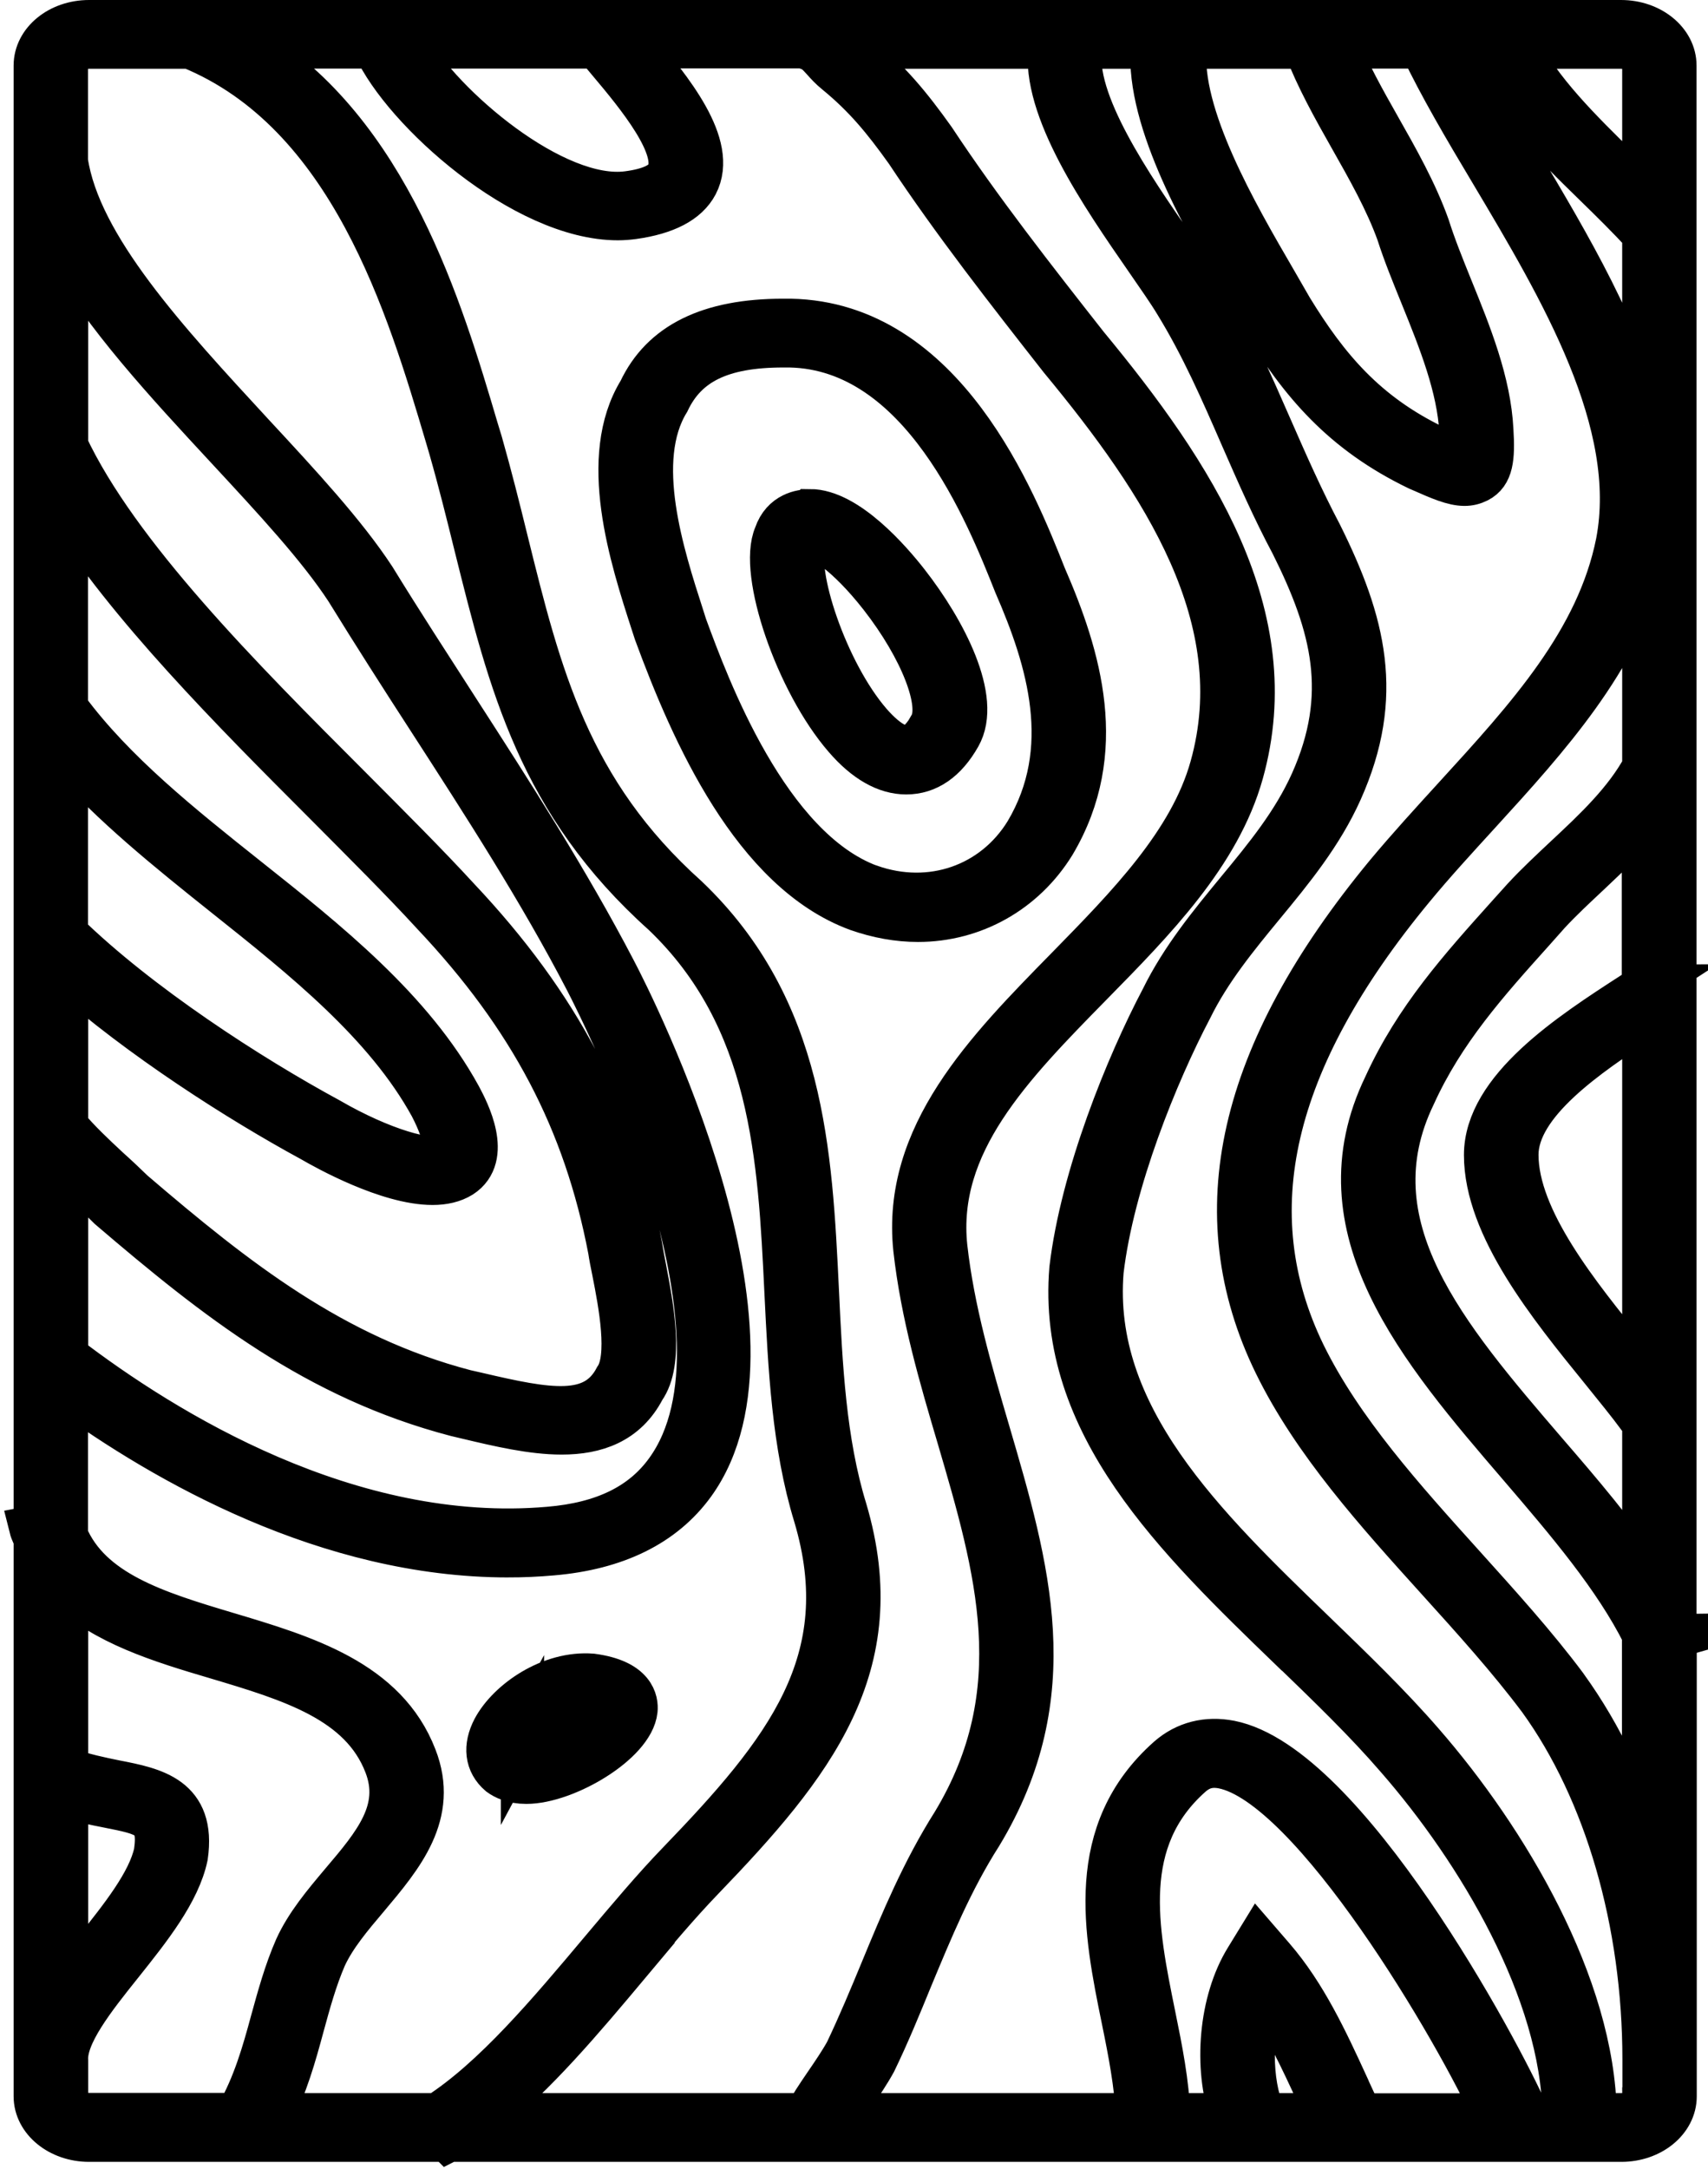
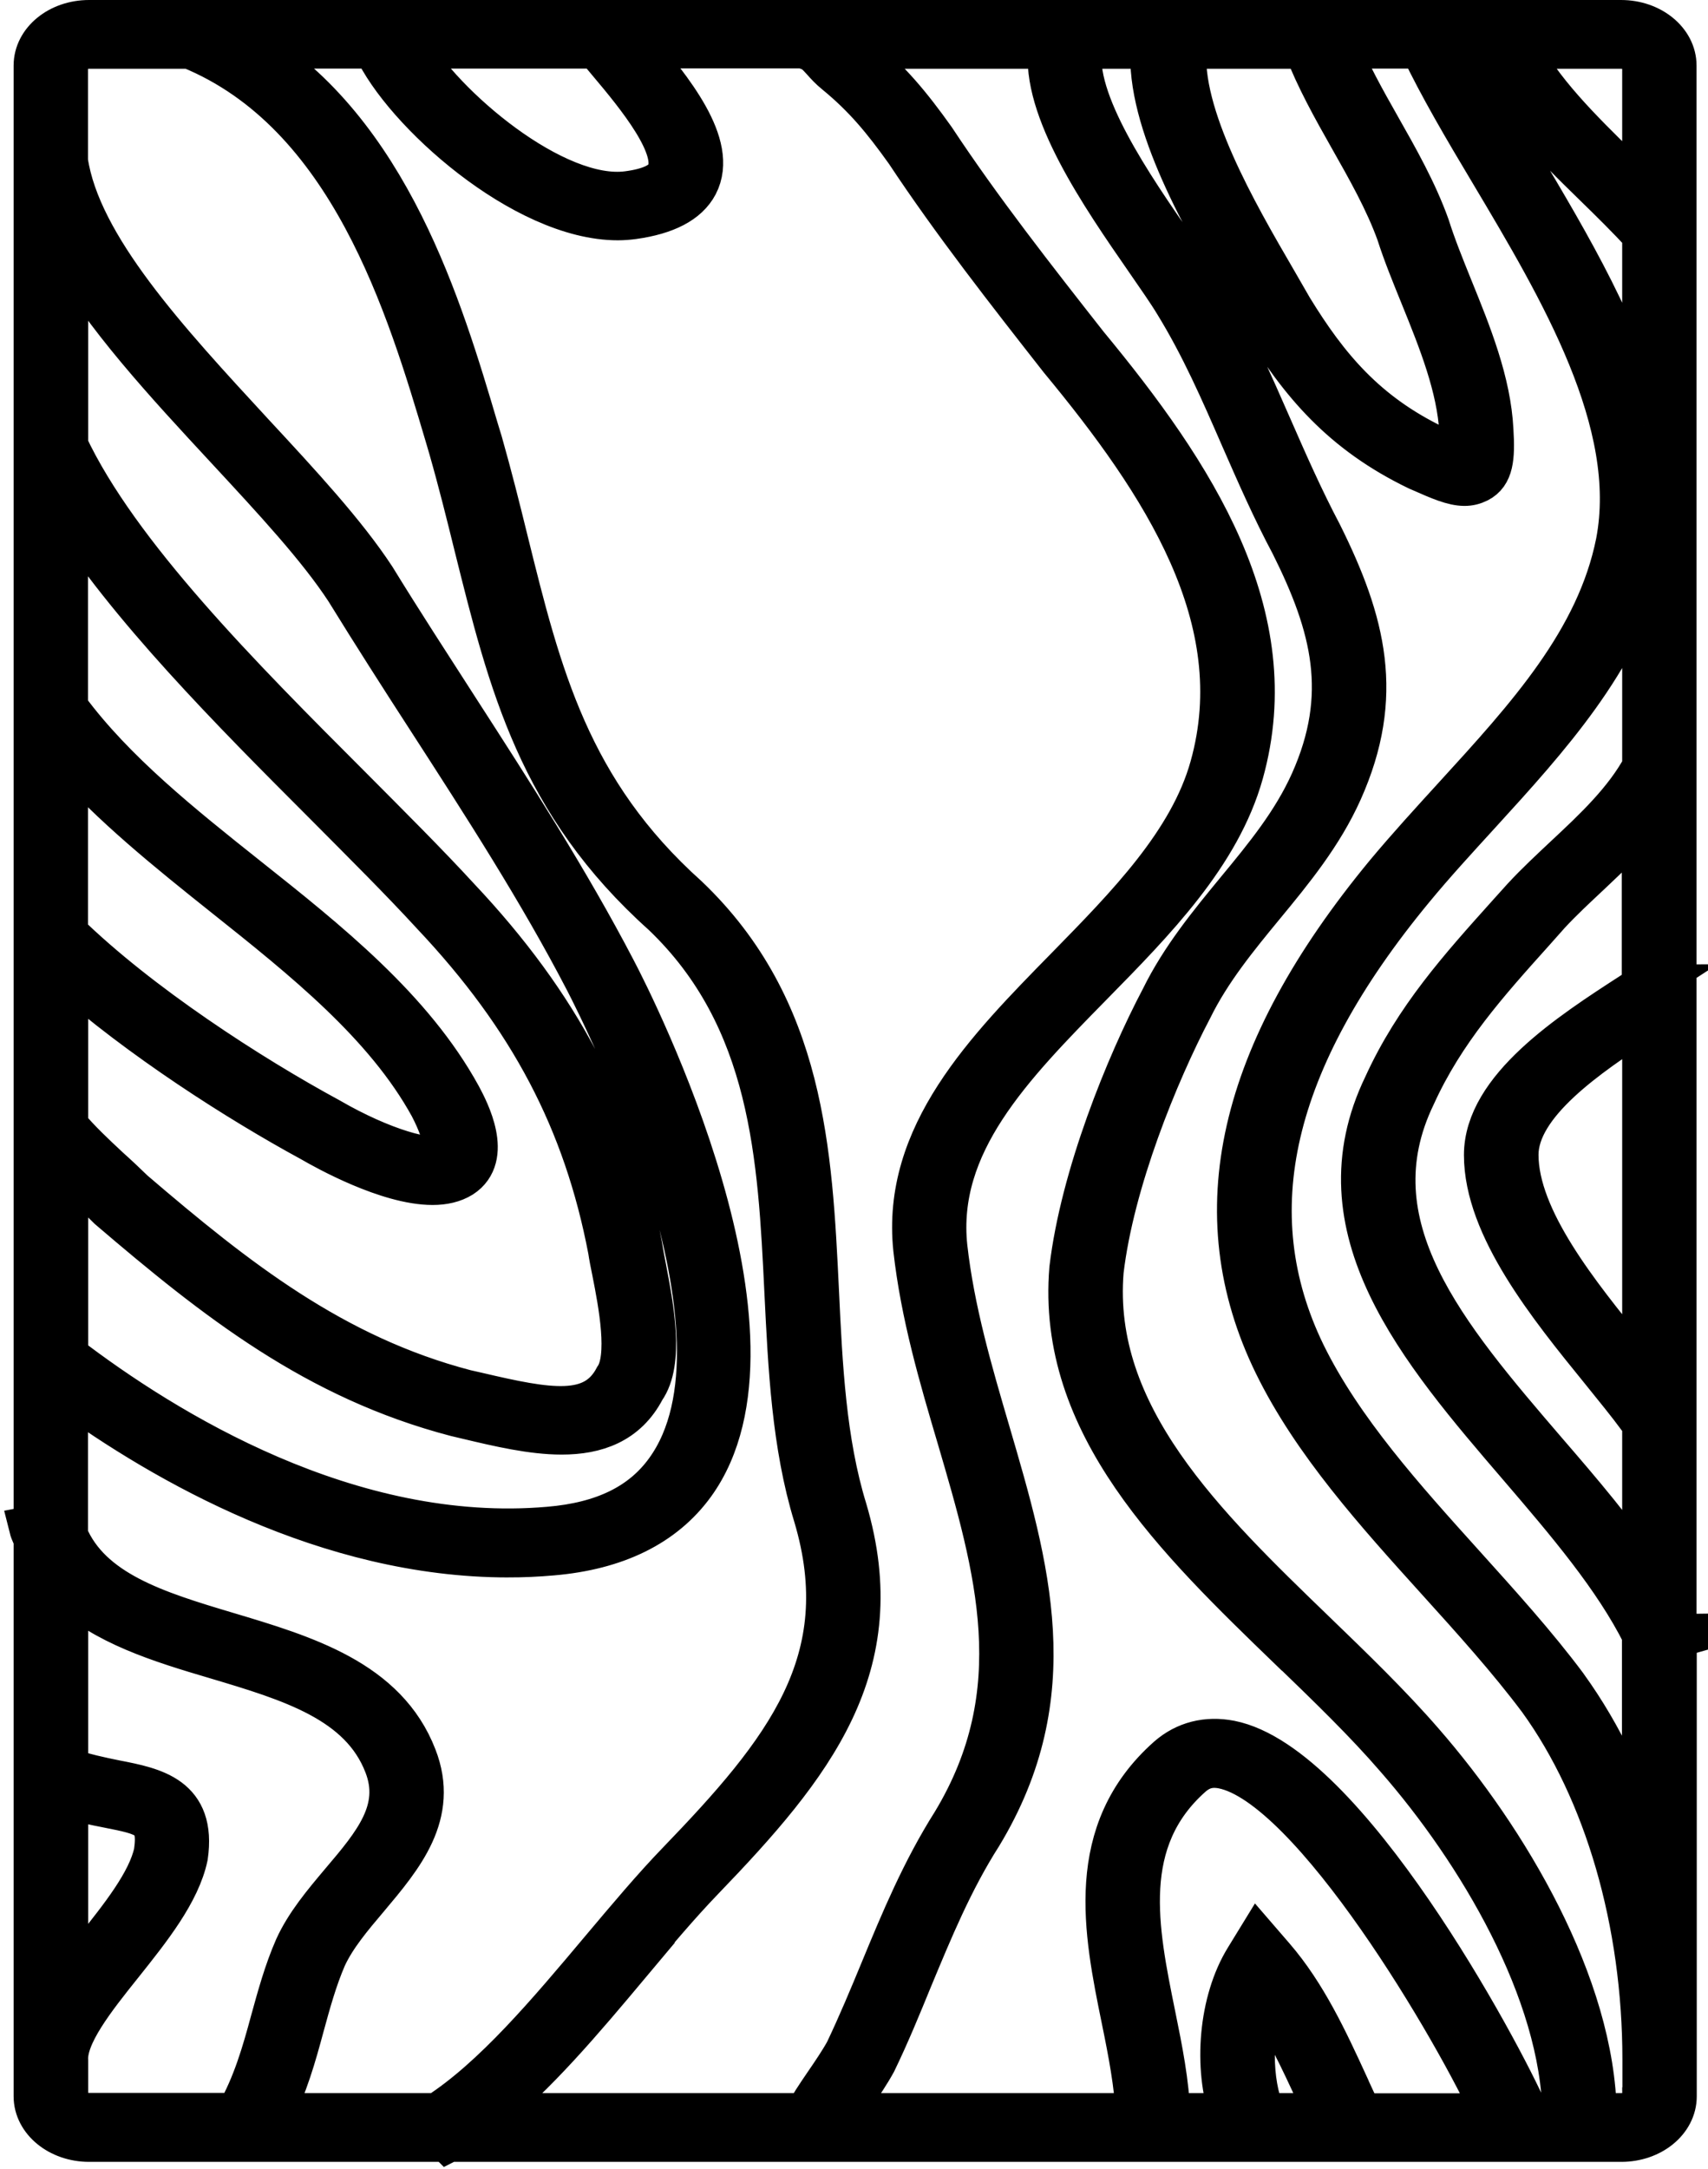
<svg xmlns="http://www.w3.org/2000/svg" id="Layer_2" data-name="Layer 2" viewBox="0 0 79.01 100.28">
  <defs>
    <style>
      .cls-1 {
        fill: #000;
        stroke: #000;
        stroke-miterlimit: 10;
        stroke-width: 2px;
      }
    </style>
  </defs>
  <g id="Layer_1-2" data-name="Layer 1">
    <g>
      <path class="cls-1" d="M77.62,75.62c-.04-.09-.09-.18-.14-.27V3.03c0-1.12-1.12-2.03-2.49-2.03H4.12c-1.38,0-2.49.91-2.49,2.03v60.16h0s0,.01,0,.02v7.38l-.21.04c.05.2.15.36.21.54v25.75c0,1.12,1.12,2.03,2.49,2.03h16.59l.02.02s.02-.01.03-.02h54.24c1.38,0,2.49-.91,2.49-2.03v-21.26l.14-.04ZM76.04,19.67c-.97-4.17-3.46-8.36-5.75-12.2-1.11-1.86-2.15-3.62-2.97-5.29h1.34c1.07,2.39,3.13,4.42,5.13,6.37.76.74,1.54,1.51,2.25,2.28v8.84ZM76.04,63.6c-.24-.3-.48-.6-.74-.92-2.28-2.81-5.13-6.31-5.13-9.29,0-2.38,3.28-4.61,5.87-6.29v16.49h0ZM76.04,45.6l-.54.35c-2.86,1.85-6.78,4.39-6.78,7.45,0,3.33,2.98,7,5.37,9.94.64.79,1.24,1.53,1.74,2.2l.21-.1v7.42c-1.3-1.95-2.92-3.85-4.52-5.7-4.64-5.4-9.02-10.5-6.1-16.53,1.35-2.97,3.36-5.21,5.49-7.58l.72-.81c.58-.63,1.22-1.22,1.89-1.85.86-.81,1.73-1.64,2.5-2.55v7.76ZM76.04,3.03v5.88c-.38-.38-.76-.76-1.14-1.12-1.8-1.76-3.65-3.58-4.69-5.61h4.78c.58,0,1.05.38,1.05.85ZM54.8,2.18h5.58c.54,1.42,1.33,2.83,2.1,4.19.81,1.43,1.65,2.91,2.19,4.41.3.94.69,1.89,1.1,2.9.84,2.07,1.7,4.21,1.81,6.27.04.69.02,1.04,0,1.21-.27-.09-.74-.29-1.21-.5-3.2-1.54-4.98-3.68-6.64-6.39-.23-.4-.48-.83-.75-1.3-1.8-3.09-4.45-7.66-4.16-10.79ZM59.72,76.25c1.77,1.71,3.45,3.33,4.9,5.01,3.76,4.3,7.65,10.8,7.73,16.51h-1.69c-1.32-3.02-8.42-16.17-13.75-17.23-1.08-.21-2.07.04-2.86.73-3.86,3.42-2.93,8.03-2.1,12.09.32,1.56.6,3.03.66,4.41h-13.73c.17-.26.36-.55.55-.82.37-.54.75-1.1,1.04-1.63.62-1.28,1.16-2.6,1.68-3.87.92-2.21,1.86-4.5,3.22-6.63,3.92-6.48,2.19-12.37.36-18.61-.81-2.76-1.65-5.61-1.98-8.56-.5-4.78,3.02-8.36,6.73-12.14,2.91-2.96,5.92-6.02,6.97-9.77,2.04-7.29-2.25-13.82-7.18-19.78-2.41-3.07-4.91-6.25-7.07-9.52-1.09-1.53-2.06-2.71-3.5-3.89-.16-.13-.27-.25-.38-.37h9.25c-.36,2.84,2.41,6.85,4.49,9.85.53.77,1.01,1.45,1.34,2,1.21,1.97,2.11,4.03,3.06,6.21.71,1.62,1.44,3.29,2.31,4.92,1.9,3.8,2.71,6.97.91,11-.84,1.87-2.1,3.41-3.44,5.03-1.26,1.53-2.56,3.11-3.48,4.98-1.63,3.09-3.71,8.21-4.22,12.49-.6,7.2,4.88,12.48,10.17,17.59ZM58.45,92.14c.99,1.42,1.76,3.07,2.5,4.68.15.32.3.63.45.95h-2.94c-.66-1.56-.64-3.88,0-5.63ZM62.31,96.41c-.95-2.07-1.94-4.2-3.42-5.91l-.7-.81-.54.88c-1.2,1.95-1.46,4.99-.69,7.2h-2.9c-.05-1.46-.35-2.99-.68-4.6-.81-3.98-1.65-8.1,1.73-11.09.44-.38.89-.49,1.46-.38,4.15.82,10.86,12.29,12.56,16.08h-6.18c-.22-.45-.43-.9-.64-1.36ZM28.21,2.89c1.24,1.48,3.31,3.96,2.67,5.18-.22.43-.84.71-1.83.84-3.38.46-8.62-4.02-10.15-6.74h8.74c.18.22.36.45.58.71ZM3.08,34.84c2.11,2.4,4.74,4.51,7.31,6.56,3.67,2.92,7.46,5.94,9.55,9.75.8,1.55.68,2.17.49,2.3-.51.33-2.75-.28-5.2-1.7-3.69-2-8.78-5.29-12.16-8.58v-8.33h0ZM3.08,44.96c3.41,3.02,7.96,5.93,11.33,7.76.67.39,3.54,1.99,5.6,1.99.51,0,.96-.1,1.33-.33,1.39-.9.3-3-.07-3.69-2.21-4.03-6.1-7.13-9.87-10.12-3.02-2.4-6.14-4.89-8.29-7.8l-.04.02v-9.33c2.86,4.54,7.65,9.36,11.98,13.69,1.81,1.82,3.53,3.53,4.98,5.11,4.51,4.78,7.03,9.57,8.17,15.53.04.28.11.63.19,1.02.29,1.47.76,3.93.1,4.89-1,1.91-3.1,1.52-6.43.74l-.53-.12c-6.11-1.6-10.6-5.14-15.38-9.23-.37-.36-.74-.71-1.11-1.04-.71-.66-1.38-1.29-1.96-1.98,0,0,0-7.08,0-7.08ZM3.95,54.8c.36.33.72.66,1.11,1.05,4.96,4.24,9.58,7.88,16.04,9.57l.55.13c1.43.34,2.96.7,4.33.7,1.59,0,2.99-.48,3.8-2.04.88-1.25.39-3.76.04-5.6-.07-.37-.14-.71-.18-1-1.18-6.18-3.79-11.14-8.45-16.08-1.46-1.59-3.19-3.31-5.01-5.14-5.04-5.04-10.73-10.75-13.1-15.78v-9.12c1.71,3.07,4.61,6.2,7.45,9.26,2.17,2.34,4.23,4.56,5.51,6.52,1.24,2.01,2.52,4.01,3.81,6,2.52,3.9,5.12,7.92,7.26,12.04.86,1.66,8.3,16.39,3.73,22.69-1.14,1.58-2.93,2.45-5.45,2.66-9.22.8-17.77-4.49-22.31-7.96v-8.73c.29.28.57.55.88.83ZM23.51,71.93c.67,0,1.34-.03,2.02-.09,2.97-.25,5.18-1.34,6.55-3.23,4.93-6.81-2.75-22.04-3.65-23.75-2.17-4.16-4.78-8.21-7.31-12.13-1.28-1.99-2.57-3.97-3.81-5.99-1.35-2.06-3.43-4.31-5.64-6.69C7.74,15.79,3.66,11.4,3.07,7.45V3.03c0-.47.47-.85,1.05-.85h4.67c7.43,3.03,10.1,12.02,11.87,17.98l.17.58c.44,1.54.81,3.03,1.17,4.49,1.59,6.38,2.96,11.9,8.69,17.03,5.05,4.82,5.37,11.26,5.67,17.48.17,3.48.34,7.07,1.34,10.33,2.01,6.73-1.36,10.91-6.34,16.07-1.12,1.16-2.28,2.54-3.51,4-2.47,2.94-5.01,5.96-7.61,7.63h-7.68c.68-1.35,1.07-2.72,1.43-4.06.31-1.13.6-2.2,1.05-3.24.44-.95,1.18-1.83,1.96-2.75,1.59-1.89,3.24-3.84,2.21-6.48-1.36-3.52-5.11-4.64-8.73-5.72-3.25-.97-6.3-1.91-7.41-4.53v-6.69c4.56,3.31,12.09,7.63,20.44,7.63ZM3.08,83.06c.69.21,1.35.34,1.91.45,1.82.36,2.44.48,2.2,2.13-.3,1.39-1.57,2.98-2.79,4.51-.46.58-.92,1.16-1.32,1.72,0,0,0-8.81,0-8.81ZM3.08,96.92v-1.64c-.08-1.19,1.25-2.87,2.54-4.48,1.3-1.63,2.65-3.32,3-4.98.39-2.72-1.48-3.1-3.29-3.45-.69-.14-1.46-.3-2.25-.58v-8.4c1.72,1.67,4.33,2.48,6.91,3.24,3.45,1.03,6.71,2,7.85,4.96.81,2.09-.5,3.65-2.03,5.45-.8.95-1.62,1.92-2.12,3.02-.49,1.12-.8,2.27-1.11,3.39-.39,1.44-.81,2.92-1.6,4.31h-6.86c-.58,0-1.05-.38-1.05-.85ZM29.05,90.81c1.21-1.45,2.36-2.81,3.45-3.94,5.06-5.25,8.76-9.84,6.61-17.08-.97-3.15-1.14-6.68-1.3-10.1-.31-6.42-.63-13.06-6.03-18.21-5.48-4.91-6.81-10.27-8.35-16.49-.36-1.47-.74-2.98-1.18-4.53l-.18-.59c-1.66-5.61-4.1-13.79-10.55-17.7h5.81c1.33,2.93,6.89,7.94,11.25,7.94.24,0,.48-.02.71-.05,1.51-.21,2.5-.72,2.93-1.54.95-1.82-1.21-4.41-2.8-6.31-.01-.02-.02-.03-.04-.05h8.04l-.04.08c.29.1.43.24.7.54.17.19.35.39.6.59,1.33,1.09,2.21,2.16,3.26,3.63,2.18,3.29,4.69,6.49,7.12,9.59,4.76,5.75,8.9,12.02,6.98,18.87-.97,3.49-3.88,6.44-6.68,9.3-3.73,3.8-7.59,7.72-7.04,12.98.34,3.04,1.19,5.93,2.02,8.73,1.77,6.03,3.44,11.72-.24,17.81-1.4,2.21-2.37,4.54-3.3,6.79-.52,1.26-1.06,2.55-1.65,3.79-.26.47-.62,1-.97,1.51-.41.6-.7,1.04-.88,1.4h-14.84c2.3-1.82,4.49-4.42,6.62-6.96ZM76.04,96.92c0,.47-.47.85-1.05.85h-1.2c-.08-5.99-4.11-12.74-7.99-17.19-1.49-1.72-3.26-3.43-4.98-5.09-5.11-4.93-10.39-10.03-9.84-16.73.49-4.13,2.52-9.11,4.11-12.14.87-1.77,2.13-3.3,3.34-4.77,1.33-1.61,2.7-3.28,3.6-5.29,1.96-4.38,1.09-7.78-.94-11.86-.85-1.61-1.58-3.26-2.28-4.86-.93-2.12-1.88-4.31-3.13-6.34-.34-.56-.83-1.26-1.38-2.05-1.91-2.75-4.74-6.83-4.3-9.27h3.3c-.25,3.45,2.49,8.13,4.34,11.3.27.46.52.89.75,1.3,1.79,2.92,3.7,5.21,7.21,6.9l.14.06c.86.38,1.48.65,2.01.65.22,0,.42-.05.62-.15.64-.33.72-1.06.64-2.35-.11-2.22-1.01-4.44-1.88-6.58-.4-.99-.78-1.93-1.07-2.85-.57-1.59-1.43-3.11-2.27-4.59-.72-1.27-1.39-2.47-1.89-3.7h3.86c.87,1.83,2.01,3.76,3.23,5.8,3.23,5.42,6.89,11.57,5.83,17.11-.91,4.54-4.13,8.06-7.54,11.79-1.05,1.15-2.13,2.33-3.14,3.54-6.85,8.29-8.54,15.7-5.15,22.64,1.78,3.64,4.71,6.88,7.54,10.01,1.62,1.79,3.29,3.64,4.69,5.51,3.07,4.24,4.83,10.31,4.83,16.65v1.69h0ZM72.45,77.97c-1.43-1.92-3.13-3.79-4.76-5.6-2.77-3.07-5.64-6.25-7.36-9.75-3.19-6.55-1.55-13.6,5.01-21.54.98-1.19,2.06-2.36,3.1-3.5,3.18-3.48,6.43-7.07,7.6-11.54v9.42c-.85,1.57-2.24,2.88-3.59,4.14-.66.62-1.35,1.26-1.97,1.93l-.73.81c-2.19,2.44-4.26,4.74-5.68,7.85-3.2,6.6,1.61,12.21,6.26,17.62,2.17,2.53,4.39,5.13,5.7,7.76v9.73c-.76-2.45-1.89-4.99-3.59-7.34Z" />
-       <path class="cls-1" d="M42.46,42.55c2.58,0,4.93-1.32,6.3-3.55,2.52-4.25,1.19-8.64-.43-12.36-1.39-3.5-4.64-11.69-11.76-11.83h-.34c-3.43,0-5.61,1.08-6.64,3.27-1.89,3.07-.4,7.69.59,10.74l.14.43c1.71,4.65,4.54,11.03,9.34,12.8.94.33,1.88.5,2.81.5t0,0ZM40.24,40.97c-4.74-1.75-7.5-9.24-8.53-12.04l-.13-.41c-.93-2.88-2.34-7.24-.67-9.96.84-1.78,2.48-2.57,5.32-2.57h.31c6.1.13,9.13,7.76,10.43,11.03,1.53,3.51,2.78,7.62.5,11.46-1.51,2.46-4.41,3.48-7.22,2.49Z" />
-       <path class="cls-1" d="M37.45,23.62c-.36,0-1.24.11-1.58,1.12-.75,1.73.99,6.8,3.22,9.37.93,1.08,1.89,1.62,2.83,1.62h0c.99,0,1.82-.57,2.46-1.7.98-1.71-.68-4.89-2.4-7.09-.78-1-2.79-3.33-4.52-3.33ZM43.06,33.54c-.22.38-.65,1.01-1.15,1.01-.2,0-.77-.11-1.65-1.12-2.05-2.36-3.58-7.03-3.02-8.33.07-.21.16-.28.2-.3.44,0,1.72.76,3.3,2.78,1.88,2.41,2.88,4.97,2.31,5.95Z" />
-       <path class="cls-1" d="M24.35,82.4c1.82,0,4.91-1.82,5.07-3.33.04-.4-.07-1.36-2.04-1.62-1.92-.15-3.85,1.19-4.54,2.48-.43.82-.35,1.58.27,2.11.22.16.61.36,1.23.36ZM24.17,80.39c.45-.84,1.75-1.78,2.9-1.78.06,0,.11,0,.11,0,.3.04.81.14.79.35-.08.8-2.42,2.25-3.62,2.25-.12,0-.21-.02-.22-.02-.24-.21-.06-.63.04-.81Z" />
    </g>
  </g>
</svg>